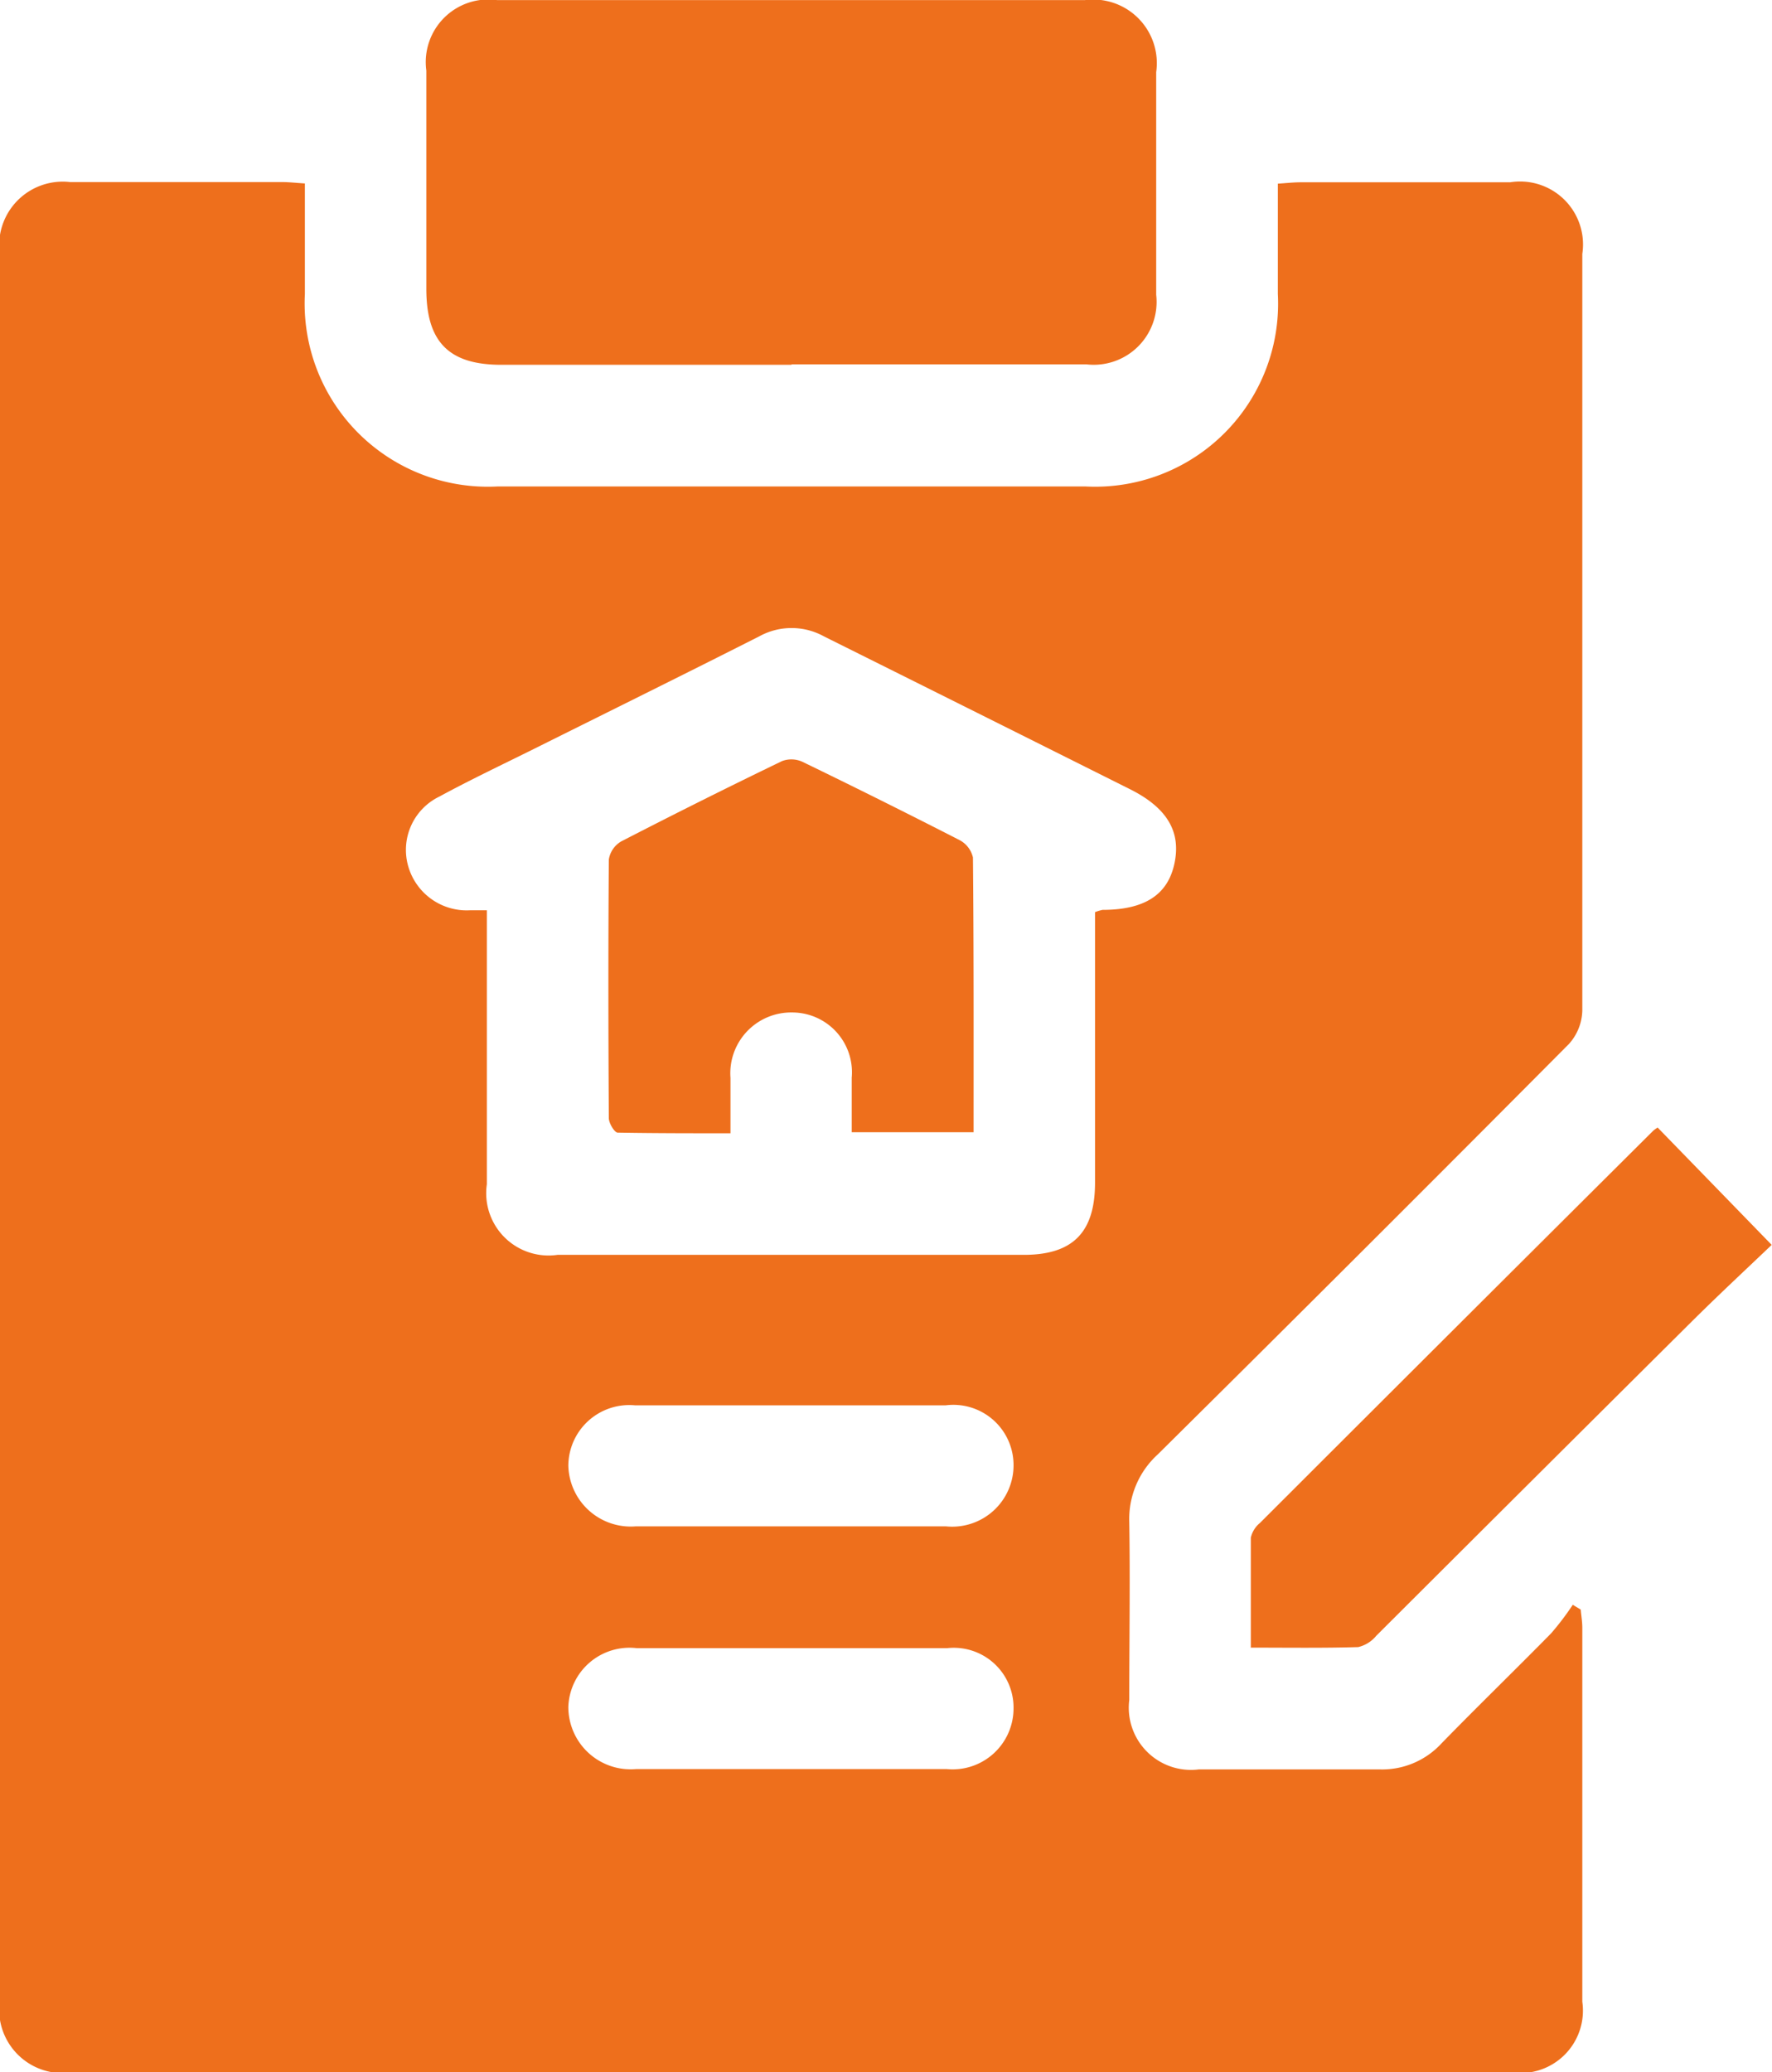
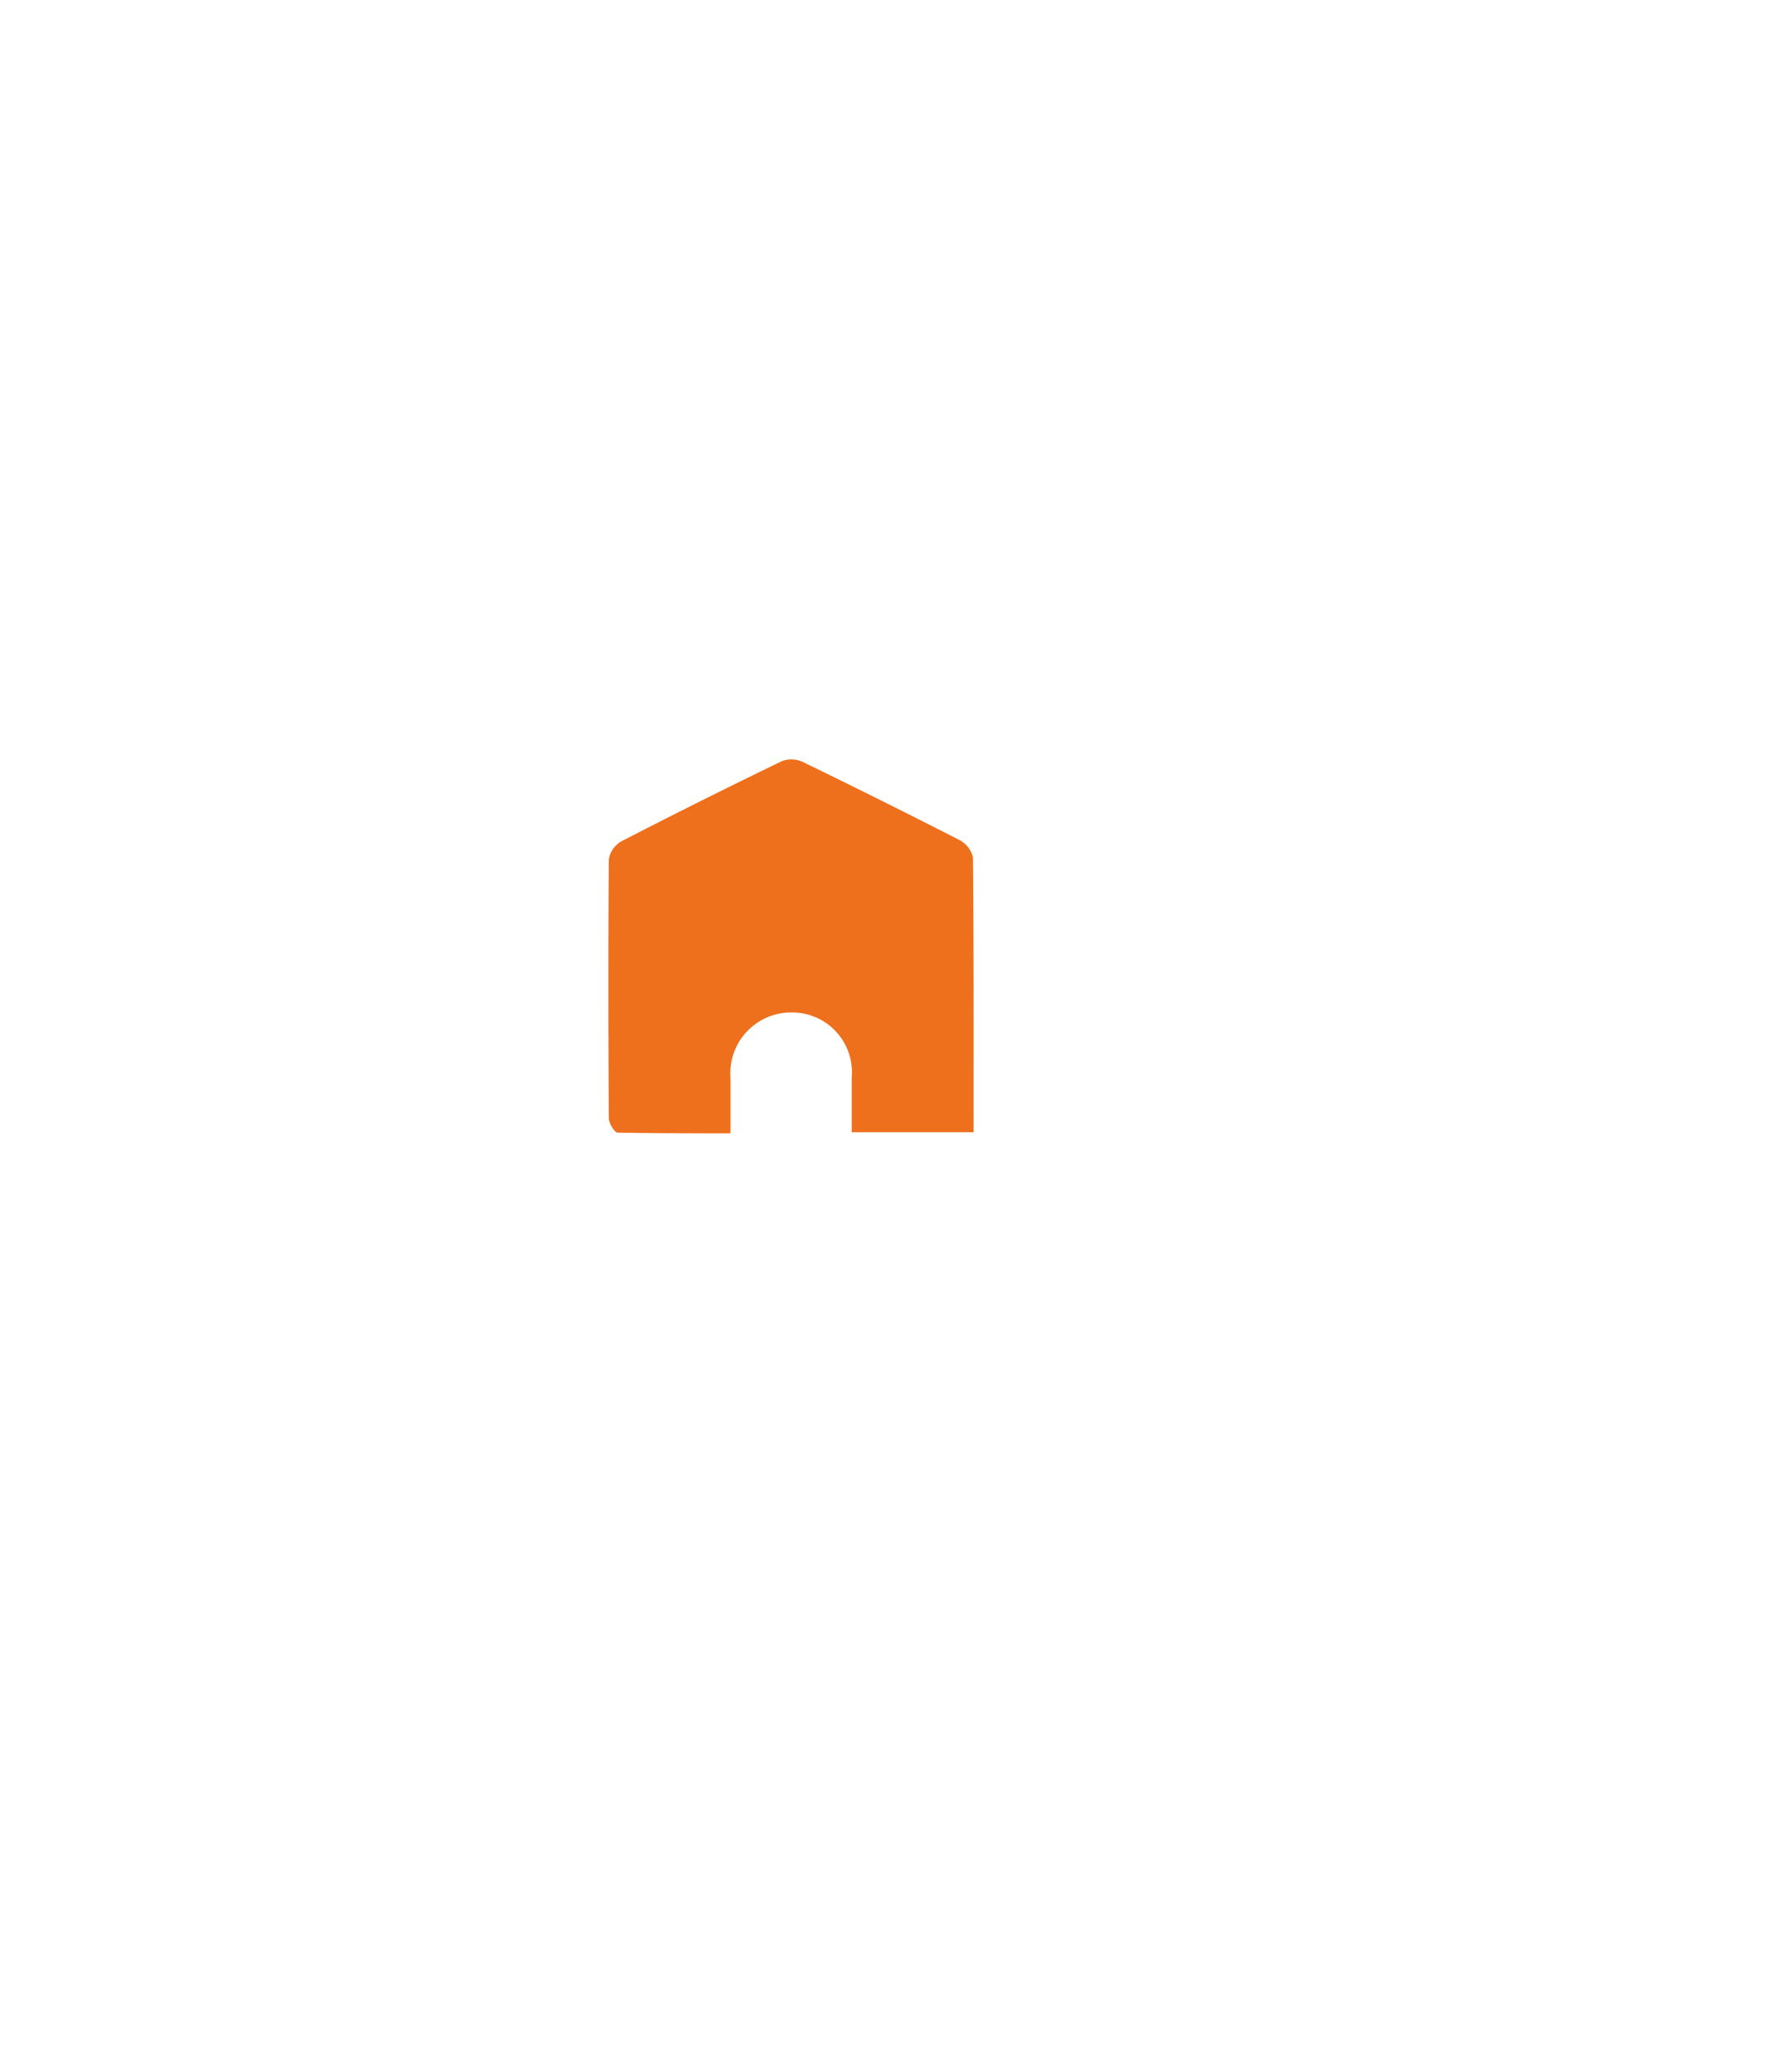
<svg xmlns="http://www.w3.org/2000/svg" id="Group_12702" data-name="Group 12702" width="16.721" height="19.553" viewBox="0 0 16.721 19.553">
-   <path id="Path_9984" data-name="Path 9984" d="M595.995,63.139c0,.365,0,.7,0,1.044A1.729,1.729,0,0,0,597.814,66q2.773,0,5.546,0a1.727,1.727,0,0,0,1.816-1.816c0-.34,0-.679,0-1.041.08-.005.148-.013.216-.013q.988,0,1.976,0a.594.594,0,0,1,.681.676q0,3.57,0,7.14a.489.489,0,0,1-.125.313q-1.932,1.944-3.88,3.873a.825.825,0,0,0-.27.639c.009.559,0,1.119,0,1.679a.587.587,0,0,0,.658.655c.567,0,1.133,0,1.7,0a.761.761,0,0,0,.587-.244c.341-.35.692-.69,1.035-1.039a2.617,2.617,0,0,0,.205-.27l.075.045c.005.057.015.115.015.172q0,1.764,0,3.528a.589.589,0,0,1-.667.667H593.8a.6.6,0,0,1-.685-.673q0-8.245,0-16.49a.6.6,0,0,1,.665-.673c.666,0,1.332,0,2,0,.062,0,.125.007.214.013m7.458,6.875a.43.43,0,0,1,.07-.021c.39,0,.607-.138.674-.419.074-.309-.058-.541-.416-.72q-1.443-.722-2.888-1.442a.632.632,0,0,0-.609,0c-.707.358-1.418.709-2.128,1.063-.3.149-.6.291-.891.449a.559.559,0,0,0-.292.664.574.574,0,0,0,.579.409h.161v.269c0,.772,0,1.544,0,2.316a.588.588,0,0,0,.667.666q2.2,0,4.4,0c.463,0,.671-.212.672-.679,0-.772,0-1.544,0-2.316v-.238m-2.86,6.944c-.488,0-.977,0-1.465,0a.578.578,0,0,0-.645.554.588.588,0,0,0,.64.587q1.465,0,2.93,0a.575.575,0,0,0,.631-.571.564.564,0,0,0-.626-.57c-.488,0-.977,0-1.465,0m.006-2.291c-.5,0-.991,0-1.486,0a.575.575,0,0,0-.63.57.589.589,0,0,0,.634.572q1.465,0,2.93,0a.579.579,0,0,0,.637-.587.568.568,0,0,0-.641-.555c-.481,0-.963,0-1.444,0" transform="translate(-593.118 -61.41)" fill="#ee6f1c" />
-   <path id="Path_9985" data-name="Path 9985" d="M643.833,46.419h-2.741c-.493,0-.706-.216-.706-.715q0-1.031,0-2.061a.591.591,0,0,1,.669-.665H646.6a.6.6,0,0,1,.673.68q0,1.052,0,2.1a.593.593,0,0,1-.657.657q-1.392,0-2.784,0" transform="translate(-636.363 -42.977)" fill="#ee6f1c" />
-   <path id="Path_9986" data-name="Path 9986" d="M731.792,172.9c0-.361,0-.7,0-1.035a.251.251,0,0,1,.086-.139q1.854-1.853,3.71-3.7a.286.286,0,0,1,.043-.031l1.076,1.107c-.226.216-.494.465-.754.723q-1.49,1.481-2.977,2.965a.314.314,0,0,1-.171.107c-.33.01-.661.005-1.017.005" transform="translate(-719.989 -157.356)" fill="#ee6f1c" />
  <path id="Path_9987" data-name="Path 9987" d="M664.027,130.7h-1.151c0-.18,0-.347,0-.515a.564.564,0,0,0-.561-.615.574.574,0,0,0-.583.618c0,.162,0,.324,0,.522-.365,0-.714,0-1.064-.006-.03,0-.083-.088-.084-.136-.005-.814-.006-1.627,0-2.441a.241.241,0,0,1,.117-.171q.754-.389,1.518-.758a.251.251,0,0,1,.192.007q.745.361,1.481.738a.247.247,0,0,1,.128.165c.008.855.006,1.71.006,2.591" transform="translate(-654.839 -120.017)" fill="#ee6f1c" />
</svg>